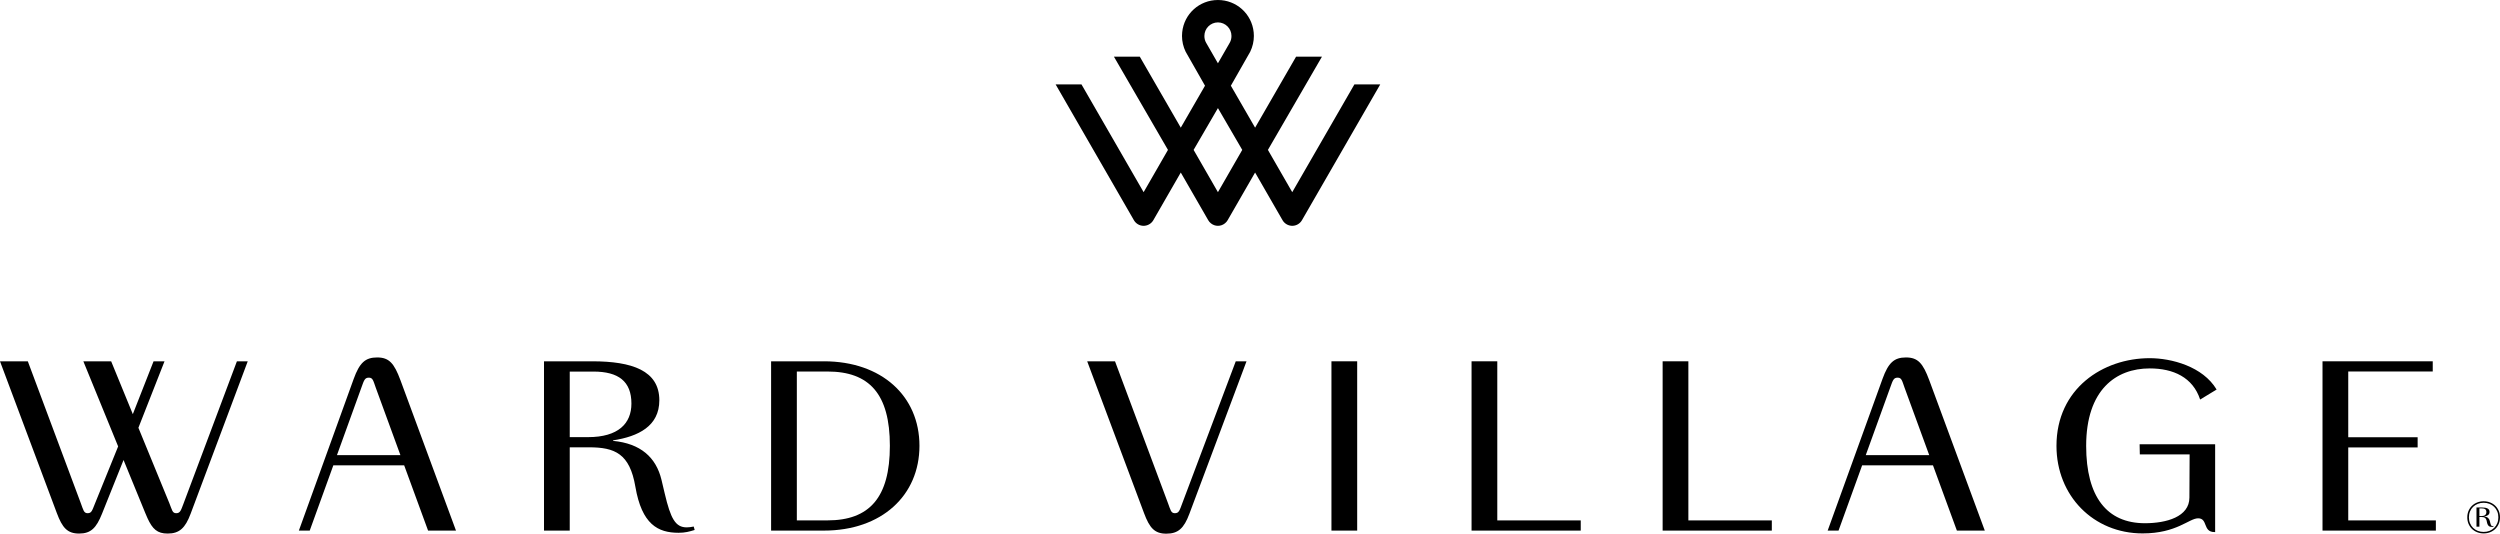
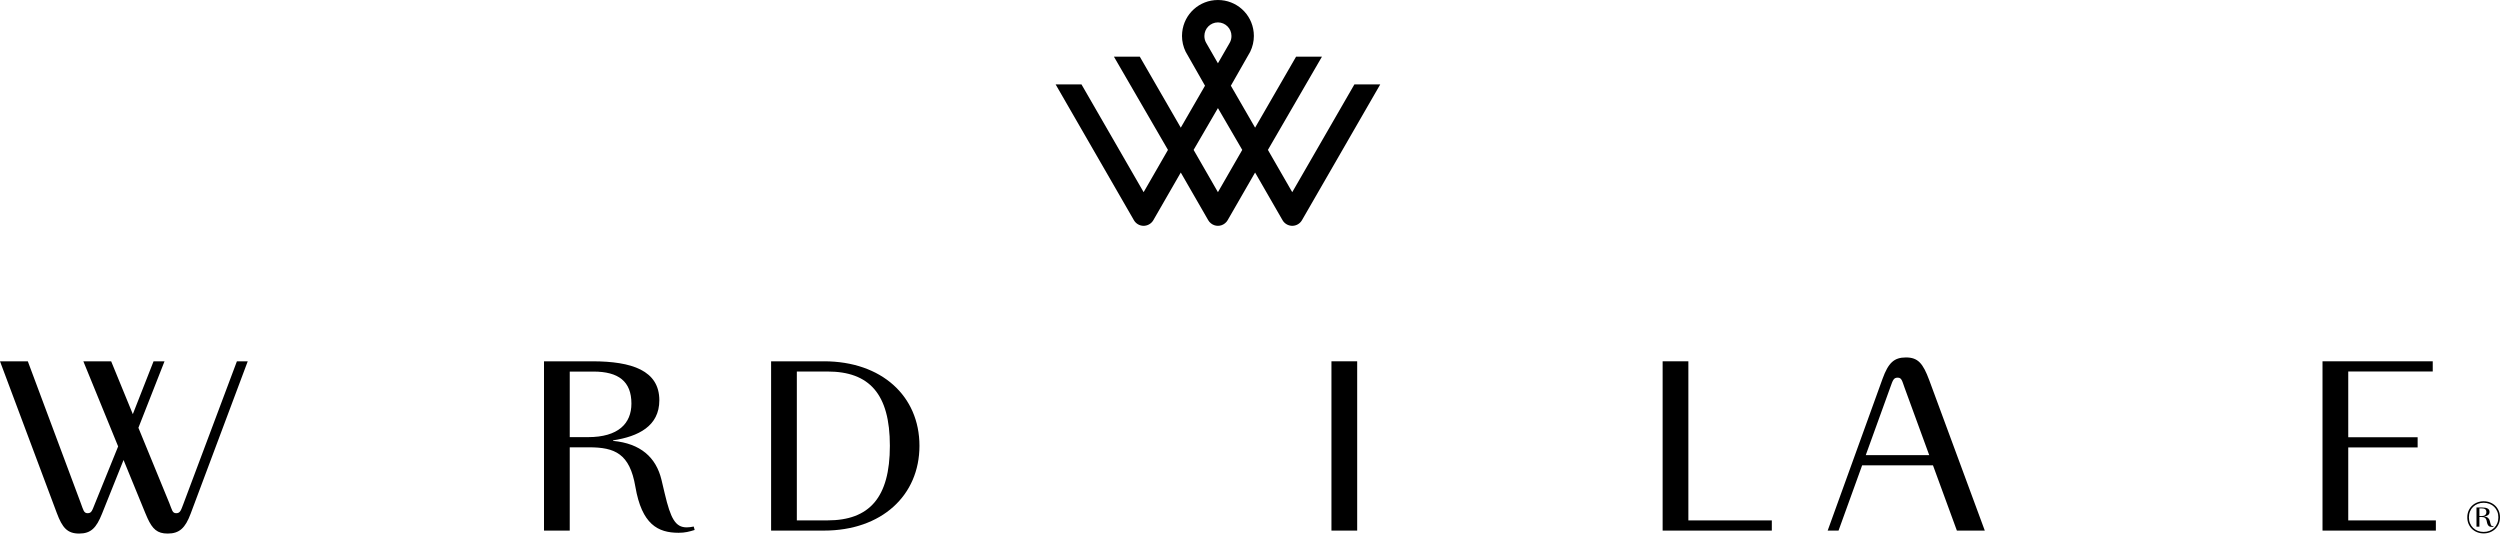
<svg xmlns="http://www.w3.org/2000/svg" id="Layer_1" viewBox="0 0 1200 256.165">
  <path d="M1192.159,256.036c-1.116,0-2.154-.191-3.116-.573-.961-.382-1.794-.914-2.498-1.596s-1.255-1.495-1.654-2.44c-.399-.944-.599-1.978-.599-3.103s.2-2.158.599-3.103c.399-.944.951-1.757,1.654-2.44.704-.682,1.536-1.214,2.498-1.596.961-.382,2-.573,3.116-.573s2.152.191,3.109.573c.957.382,1.785.914,2.485,1.596.699.682,1.249,1.496,1.648,2.44.399.944.599,1.978.599,3.103s-.2,2.159-.599,3.103c-.399.944-.949,1.757-1.648,2.44-.7.682-1.528,1.215-2.485,1.596-.957.382-1.993.573-3.109.573ZM1192.159,255.327c1.021,0,1.961-.172,2.82-.515.858-.343,1.603-.824,2.234-1.442s1.122-1.356,1.474-2.214c.352-.858.528-1.802.528-2.832,0-1.021-.176-1.961-.528-2.82-.352-.858-.843-1.596-1.474-2.214s-1.375-1.099-2.234-1.442c-.858-.343-1.798-.515-2.82-.515-1.03,0-1.976.172-2.839.515-.863.343-1.609.824-2.24,1.442s-1.122,1.356-1.474,2.214c-.352.858-.528,1.798-.528,2.82,0,1.03.176,1.974.528,2.832.352.858.843,1.596,1.474,2.214s1.378,1.099,2.24,1.442c.863.343,1.809.515,2.839.515ZM1188.709,243.586h2.626c.541,0,1.034.034,1.481.103.446.069.83.185,1.152.348.322.163.571.382.747.657.176.275.264.614.264,1.017,0,.352-.067.655-.2.908-.133.253-.315.466-.547.637-.232.172-.5.309-.805.412-.305.103-.629.18-.972.232v.039c.755.069,1.347.281,1.777.637.429.356.717.843.863,1.461l.18.747c.077.326.15.599.219.818s.143.395.225.528c.081.133.174.227.277.283.103.056.223.084.36.084.112,0,.262-.021.451-.064l.09.335c-.146.043-.283.077-.412.103s-.283.039-.464.039c-.283,0-.547-.034-.792-.103-.245-.069-.468-.197-.669-.386-.202-.189-.378-.444-.528-.766-.15-.322-.268-.74-.354-1.255-.077-.455-.187-.826-.328-1.114-.142-.287-.315-.515-.521-.682s-.449-.283-.727-.348c-.279-.064-.594-.097-.946-.097h-1.043v4.635h-1.403v-9.205ZM1191.194,247.706c.738,0,1.3-.165,1.687-.496.386-.33.579-.796.579-1.397,0-.661-.191-1.124-.573-1.39-.382-.266-.951-.399-1.706-.399h-1.069v3.682h1.081Z" />
  <g>
    <path d="M506.702,40.518l37.576,65.182c.957,1.661,2.742,2.693,4.659,2.693.184,0,.374-.013.558-.036,1.711-.185,3.245-1.177,4.099-2.657l13.177-22.887,13.178,22.887c.327.572.756,1.071,1.277,1.483.972.792,2.141,1.21,3.38,1.21h0c1.239,0,2.409-.418,3.38-1.21.521-.411.95-.911,1.277-1.483l13.178-22.887,13.177,22.887c.854,1.48,2.387,2.472,4.099,2.657.184.023.374.036.558.036,1.917,0,3.702-1.032,4.659-2.693l37.576-65.182h-12.409l-29.827,51.726-11.681-20.292,25.944-44.759h-12.419l-19.676,34.083-11.63-20.137c0-.001,9.061-15.843,9.292-16.316,1.146-2.35,1.752-4.969,1.752-7.577,0-.572-.029-1.146-.091-1.76-.897-8.83-8.273-15.486-17.158-15.486h-0c-8.885,0-16.262,6.656-17.158,15.486-.062.614-.091,1.189-.091,1.76,0,2.608.606,5.227,1.752,7.577.231.473,9.291,16.315,9.292,16.316l-11.63,20.137-19.676-34.083h-12.419l25.944,44.759-11.681,20.292-29.827-51.726h-12.409ZM590.294,20.487c-1.226,2.138-5.736,9.985-5.687,9.899h-.001c.049.086-4.461-7.761-5.687-9.899-.571-.99-.811-2.09-.811-3.239,0-3.579,2.921-6.49,6.498-6.497,3.577.007,6.498,2.918,6.498,6.497,0,1.15-.239,2.25-.811,3.239ZM572.932,71.952l11.674-20.067h0s0,0,0,0l11.674,20.067-11.674,20.292h0s0,0,0,0l-11.674-20.292Z" />
    <g>
      <path d="M118.84,173.424h-5.124l-25.554,68.11c-1.349,3.55-1.65,4.801-3.6,4.801-1.85,0-1.95-1.55-3.25-4.75l-14.877-36.249,12.537-31.911h-5.262l-9.951,25.353-.006.015-10.396-25.368h-13.352l16.702,40.855-11.051,27.254c-1.45,3.55-1.651,4.801-3.601,4.801-1.85,0-2.05-1.55-3.25-4.75l-25.454-68.16H0l27.259,72.799c2.655,7.118,5.084,9.885,10.734,9.885s8.249-2.711,10.961-9.49l10.348-25.825,10.396,25.377c.369.91.726,1.749,1.081,2.521,2.429,5.298,4.734,7.417,9.678,7.417.006,0,.011-0.0.016-0.0.006,0,.011 0.0.016 0,5.679,0,8.462-2.725,11.018-9.54l27.404-73.144h-.072Z" />
      <path d="M926.017,182.437c-2.99-8.046-5.403-10.863-11.151-10.863-5.689,0-8.449,2.53-11.264,10.289l-26.322,72.823h5.214l11.331-31.33h34l11.477,31.33h13.397l-26.682-72.249ZM895.563,218.466l11.735-32.44c1.3-3.65,1.65-4.75,3.6-4.75,1.901,0,2.101,1.499,3.251,4.7l11.88,32.491h-30.466Z" />
-       <path d="M593.163,173.424l-25.653,68.11c-1.35,3.65-1.651,4.801-3.601,4.801-1.85,0-2.05-1.55-3.25-4.75l-25.454-68.16h-13.351l27.291,72.893c2.646,7.09,5.065,9.848,10.694,9.848s8.442-2.532,11.031-9.454l27.458-73.287h-5.164Z" />
      <path d="M639.095,254.686v-81.262h12.352v81.262h-12.352Z" />
-       <path d="M706.346,173.424h12.352v76.372h40.056v4.89h-52.408v-81.262Z" />
      <path d="M798.064,173.424h12.352v76.372h40.056v4.89h-52.408v-81.262Z" />
      <path d="M1114.806,173.424h52.908v4.89h-40.556v31.564h33.305v4.89h-33.305v35.029h42.056v4.89h-54.408v-81.262Z" />
      <path d="M395.483,173.424h-25.354v81.261h25.354c27.704,0,45.856-16.852,45.856-40.706s-18.153-40.556-45.856-40.556ZM397.203,249.782h-14.723v-71.453h14.723c20.098,0,29.934,10.782,29.934,35.656s-9.836,35.797-29.934,35.797Z" />
-       <path d="M987.106,214.031c0-27.505,22.303-42.107,44.756-42.107,10.402,0,25.503,3.951,32.105,15.053l-7.901,4.801c-3.501-10.651-12.863-14.938-24.204-14.938-16.247,0-30.504,10.287-30.504,37.191,0,24.501,10.002,37.115,28.204,37.115,10.301,0,21.353-3.065,21.353-12.312l.104-20.71h-23.903l-.104-4.893h36.255v42.156h-.35c-5.651,0-3.051-6.601-7.802-6.601-4.351,0-10.301,7.251-26.654,7.251-23.653,0-41.355-18.102-41.355-42.005Z" />
-       <path d="M192.192,182.437c-2.99-8.046-5.403-10.863-11.151-10.863-5.689,0-8.449,2.53-11.264,10.289l-26.322,72.823h5.214l11.331-31.33h34l11.477,31.33h13.397l-26.682-72.249ZM161.738,218.466l11.735-32.44c1.3-3.65,1.65-4.75,3.6-4.75,1.901,0,2.101,1.499,3.251,4.7l11.88,32.491h-30.466Z" />
      <path d="M332.985,252.736c-1.25.251-2.351.401-3.35.401-5.401,0-7.702-4.101-10.552-16.203l-1.55-6.551c-2.601-10.902-10.102-17.512-23.254-18.762v-.249c12.052-1.851,22.204-6.793,22.204-19.244,0-14.303-13.202-18.703-32.205-18.703h-23.154v81.261h12.352v-39.976h9.251c12.402,0,19.553,3.021,22.253,18.922,3.1,18.053,10.801,22.104,20.753,22.104,3.101,0,5.101-.55,7.702-1.349l-.45-1.651ZM282.298,209.82h-8.821v-31.465h11.371c12.004,0,18.233,4.684,18.233,15.369,0,9.595-6.366,16.096-20.783,16.096Z" />
    </g>
  </g>
</svg>